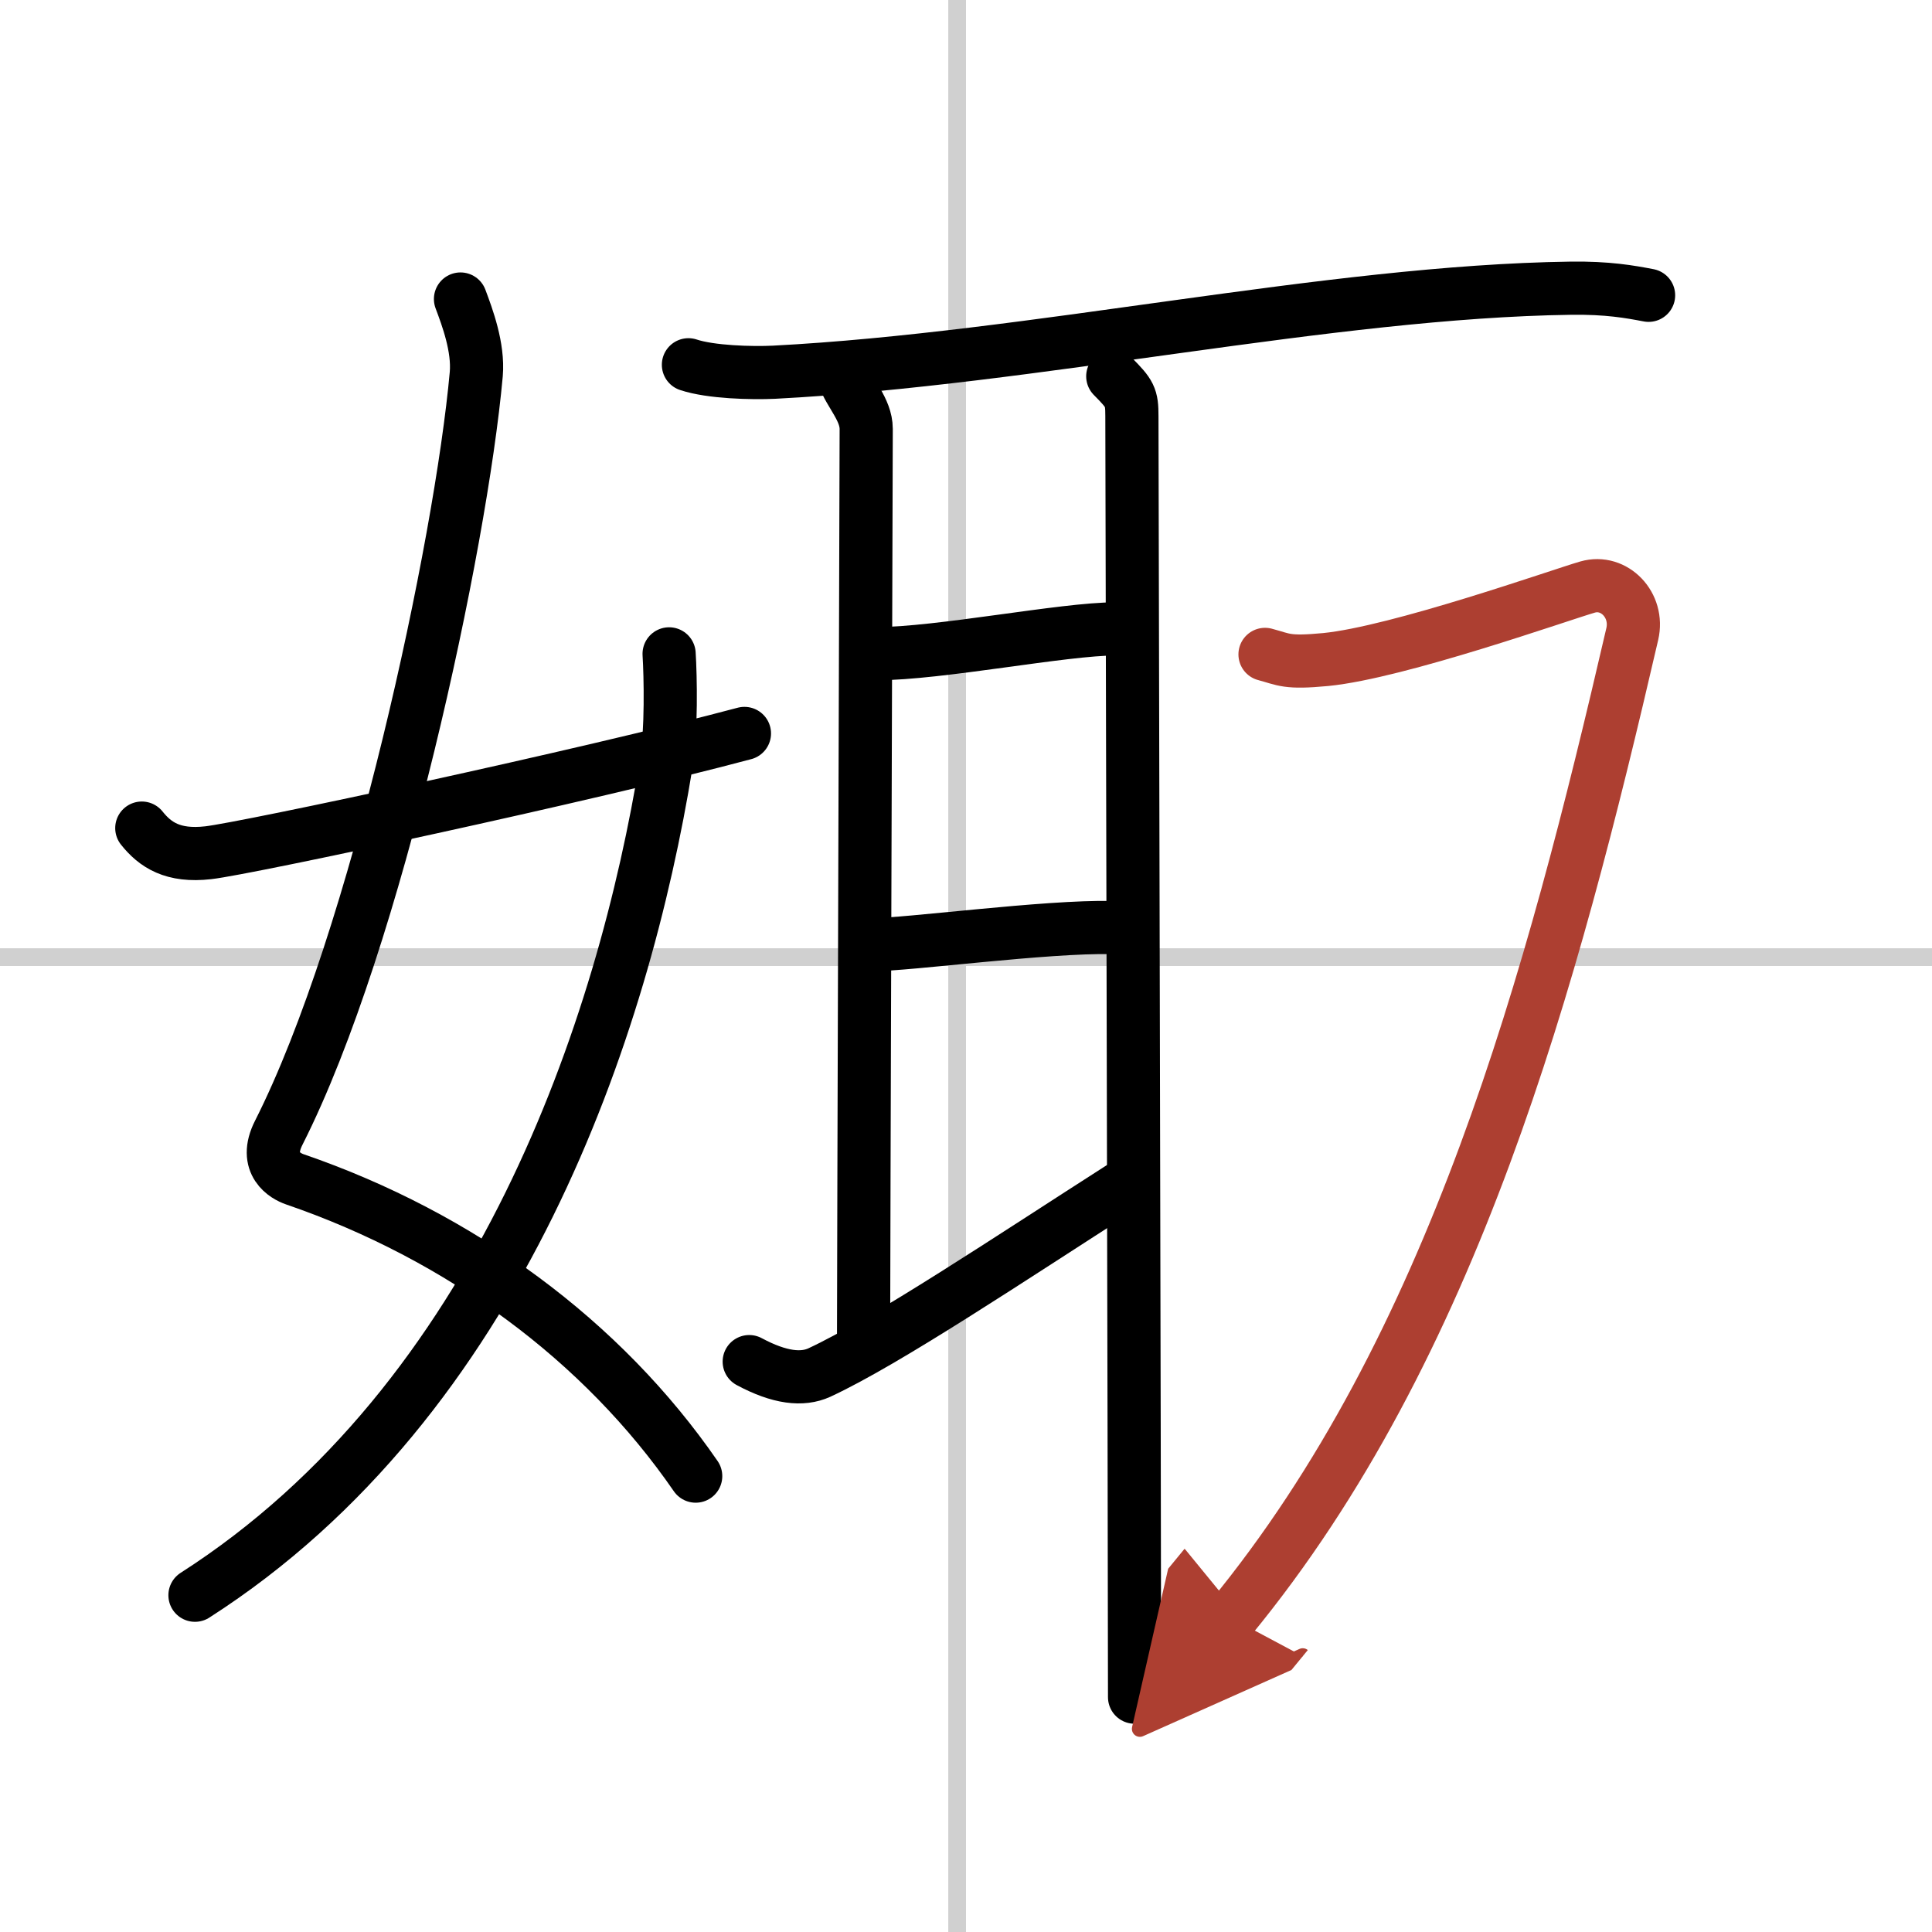
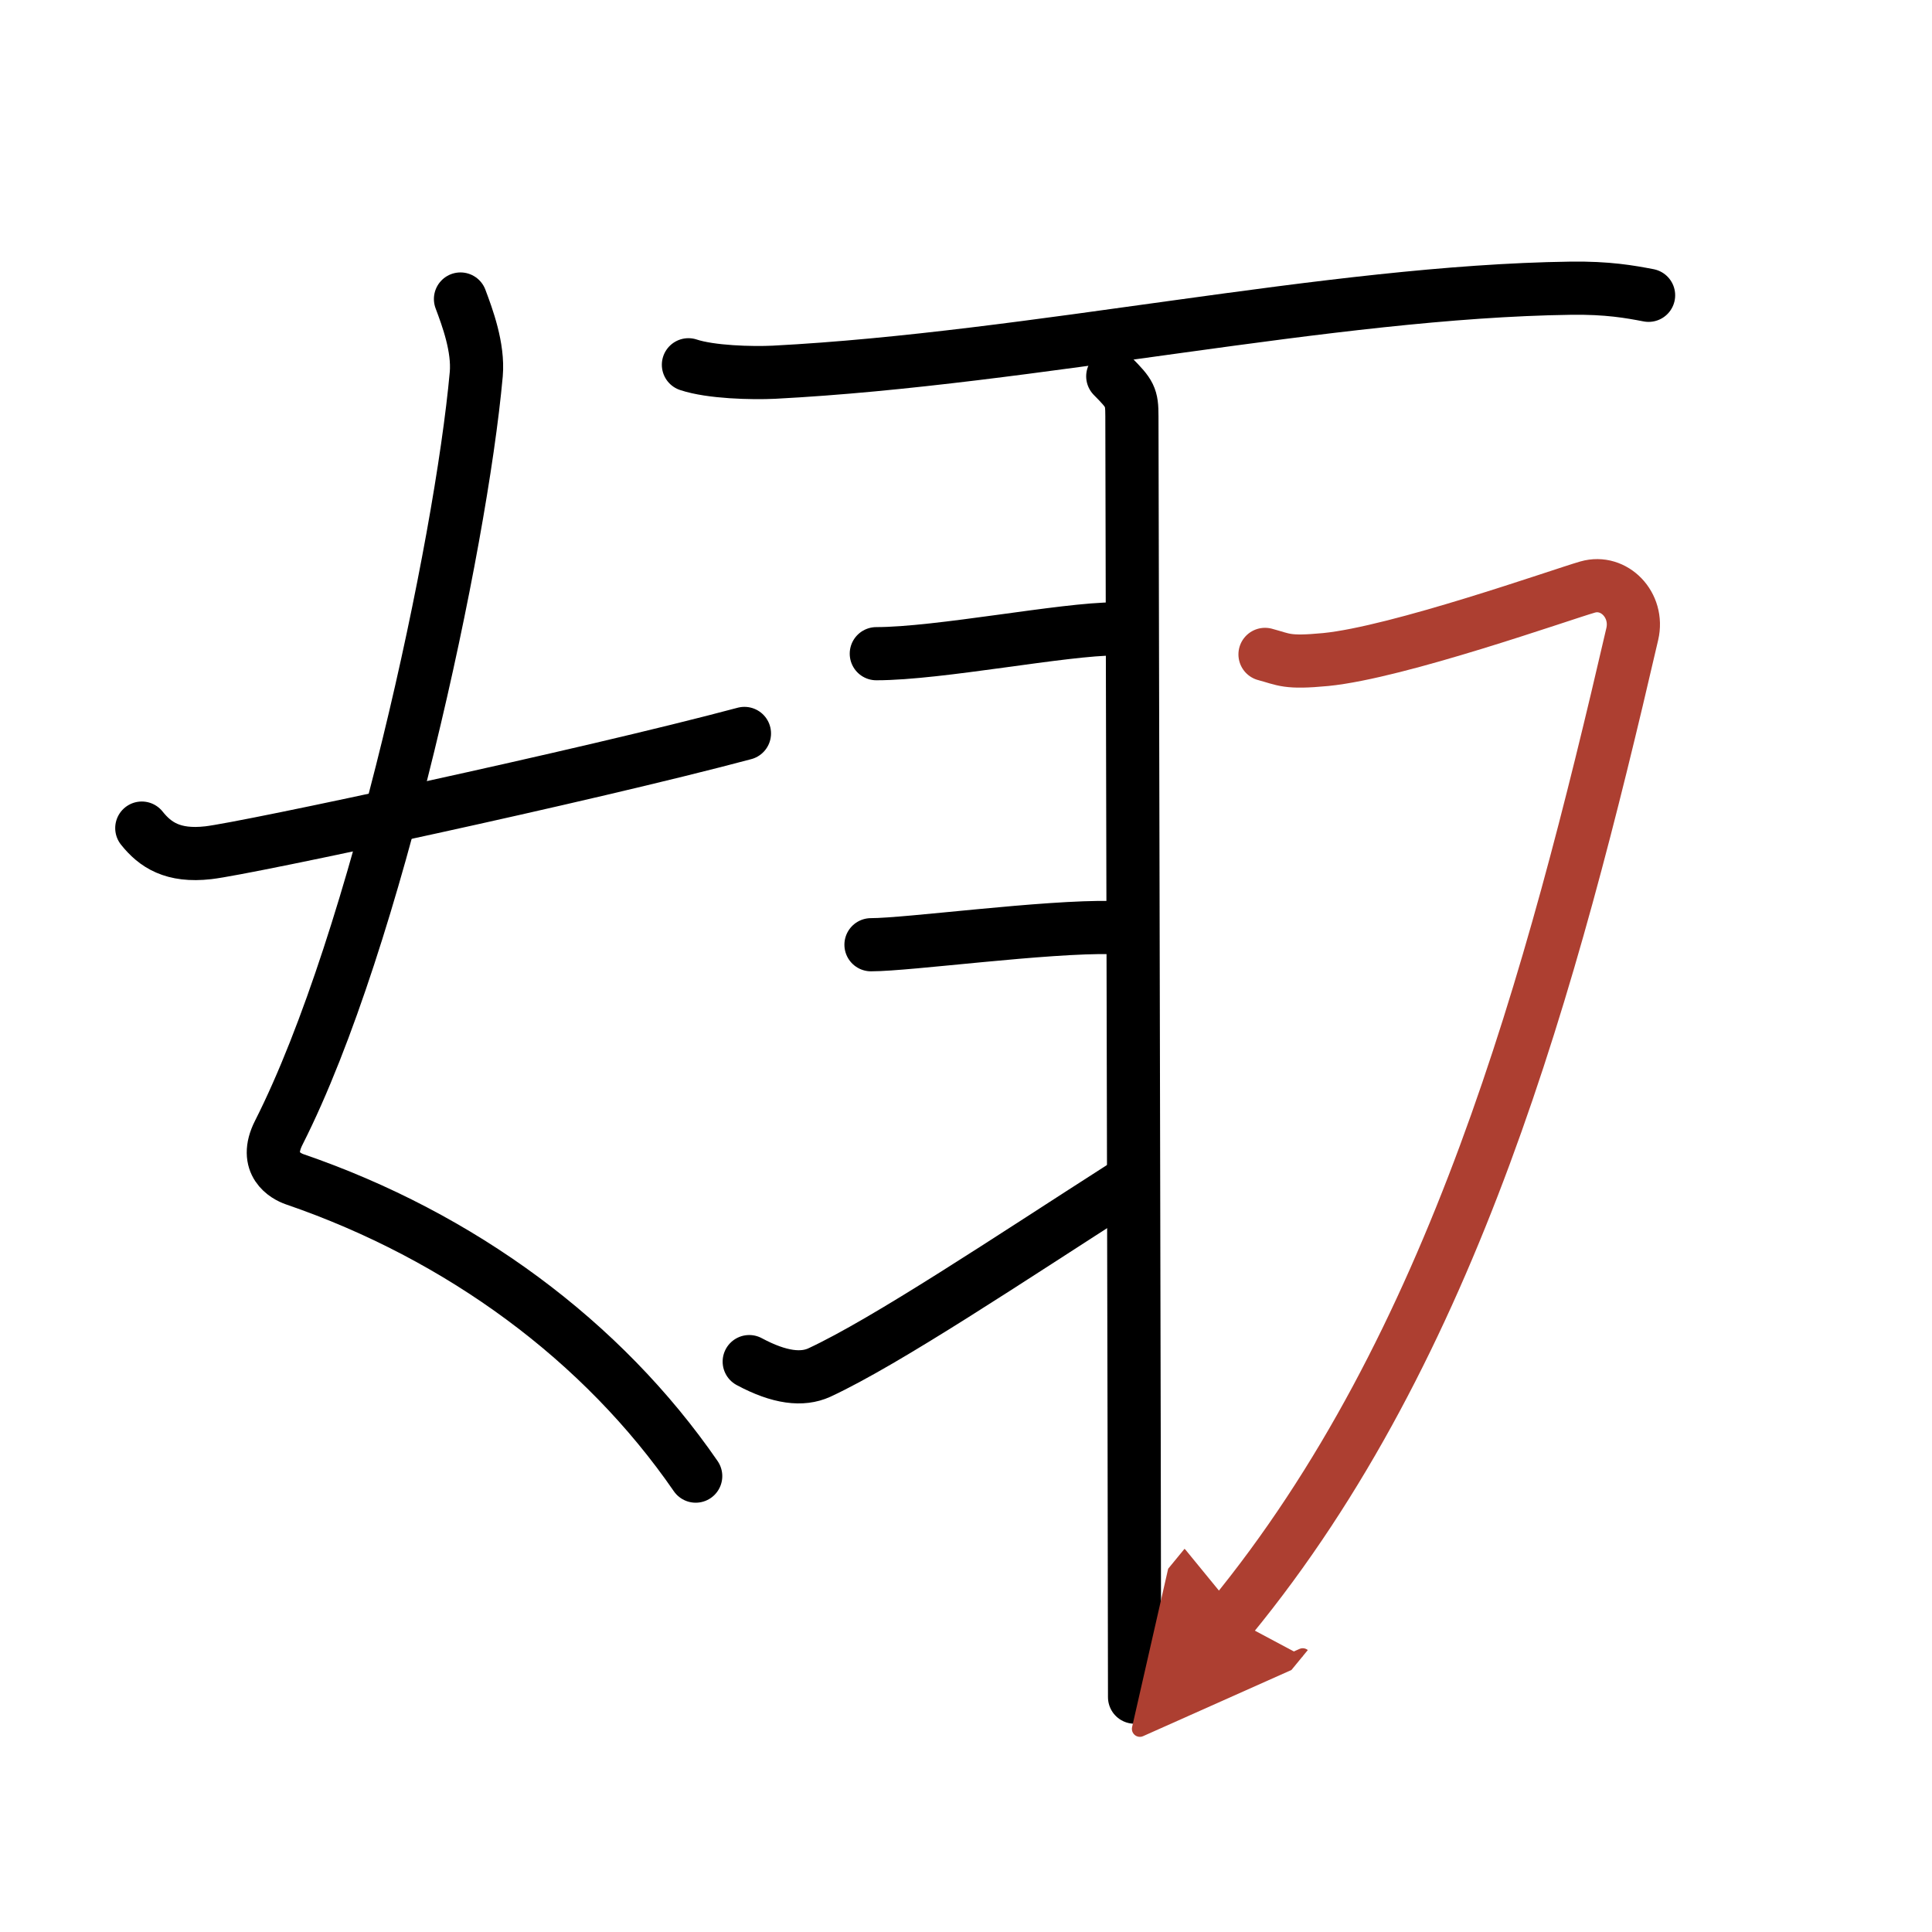
<svg xmlns="http://www.w3.org/2000/svg" width="400" height="400" viewBox="0 0 109 109">
  <defs>
    <marker id="a" markerWidth="4" orient="auto" refX="1" refY="5" viewBox="0 0 10 10">
      <polyline points="0 0 10 5 0 10 1 5" fill="#ad3f31" stroke="#ad3f31" />
    </marker>
  </defs>
  <g fill="none" stroke="#000" stroke-linecap="round" stroke-linejoin="round" stroke-width="3">
    <rect width="100%" height="100%" fill="#fff" stroke="#fff" />
-     <line x1="54" x2="54" y2="109" stroke="#d0d0d0" stroke-width="1" />
-     <line x2="109" y1="54" y2="54" stroke="#d0d0d0" stroke-width="1" />
    <path d="M25.98,16.87c0.39,1.04,1.02,2.73,0.89,4.24C26,30.75,21.25,53,15.73,63.9c-0.9,1.77,0.4,2.46,0.89,2.63C26,69.75,34,75.66,39.25,83.28" />
-     <path d="M37.75,36.89c0.08,1.27,0.14,4.34-0.16,6.18C35.18,57.91,28.23,78.96,11,90" />
    <path d="m8 46.72c0.75 0.94 1.75 1.62 3.75 1.39 2.15-0.24 21.34-4.35 30.25-6.73" />
    <path d="M38.84,20.58C40.1,21,42.41,21.06,43.67,21C58.3,20.24,75,16.45,88.61,16.26c2.09-0.03,3.35,0.2,4.4,0.4" />
-     <path d="m47.61 21.26c0.32 0.94 1.26 1.84 1.26 2.94s-0.15 47.84-0.15 51.79" />
    <path d="m49.44 36.88c3.56 0 10.56-1.4 13.51-1.4" />
    <path d="m49.14 53.3c2.11 0 9.86-1.05 13.6-0.97" />
    <path d="M42.27,76.82c1.73,0.93,3,1.05,3.95,0.62C50.03,75.67,57,71,63.39,66.91" />
    <path d="m62.78 21.23c0.98 0.99 1.08 1.16 1.08 2.25 0 1.2 0.15 63.27 0.15 72.27" />
    <path d="m71.37 36.92c1.09 0.29 1.2 0.5 3.42 0.29 4.09-0.4 13.28-3.66 14.78-4.09s2.9 1.02 2.52 2.65c-4.54 19.61-10.09 40.23-22.64 55.51" marker-end="url(#a)" stroke="#ad3f31" />
  </g>
</svg>